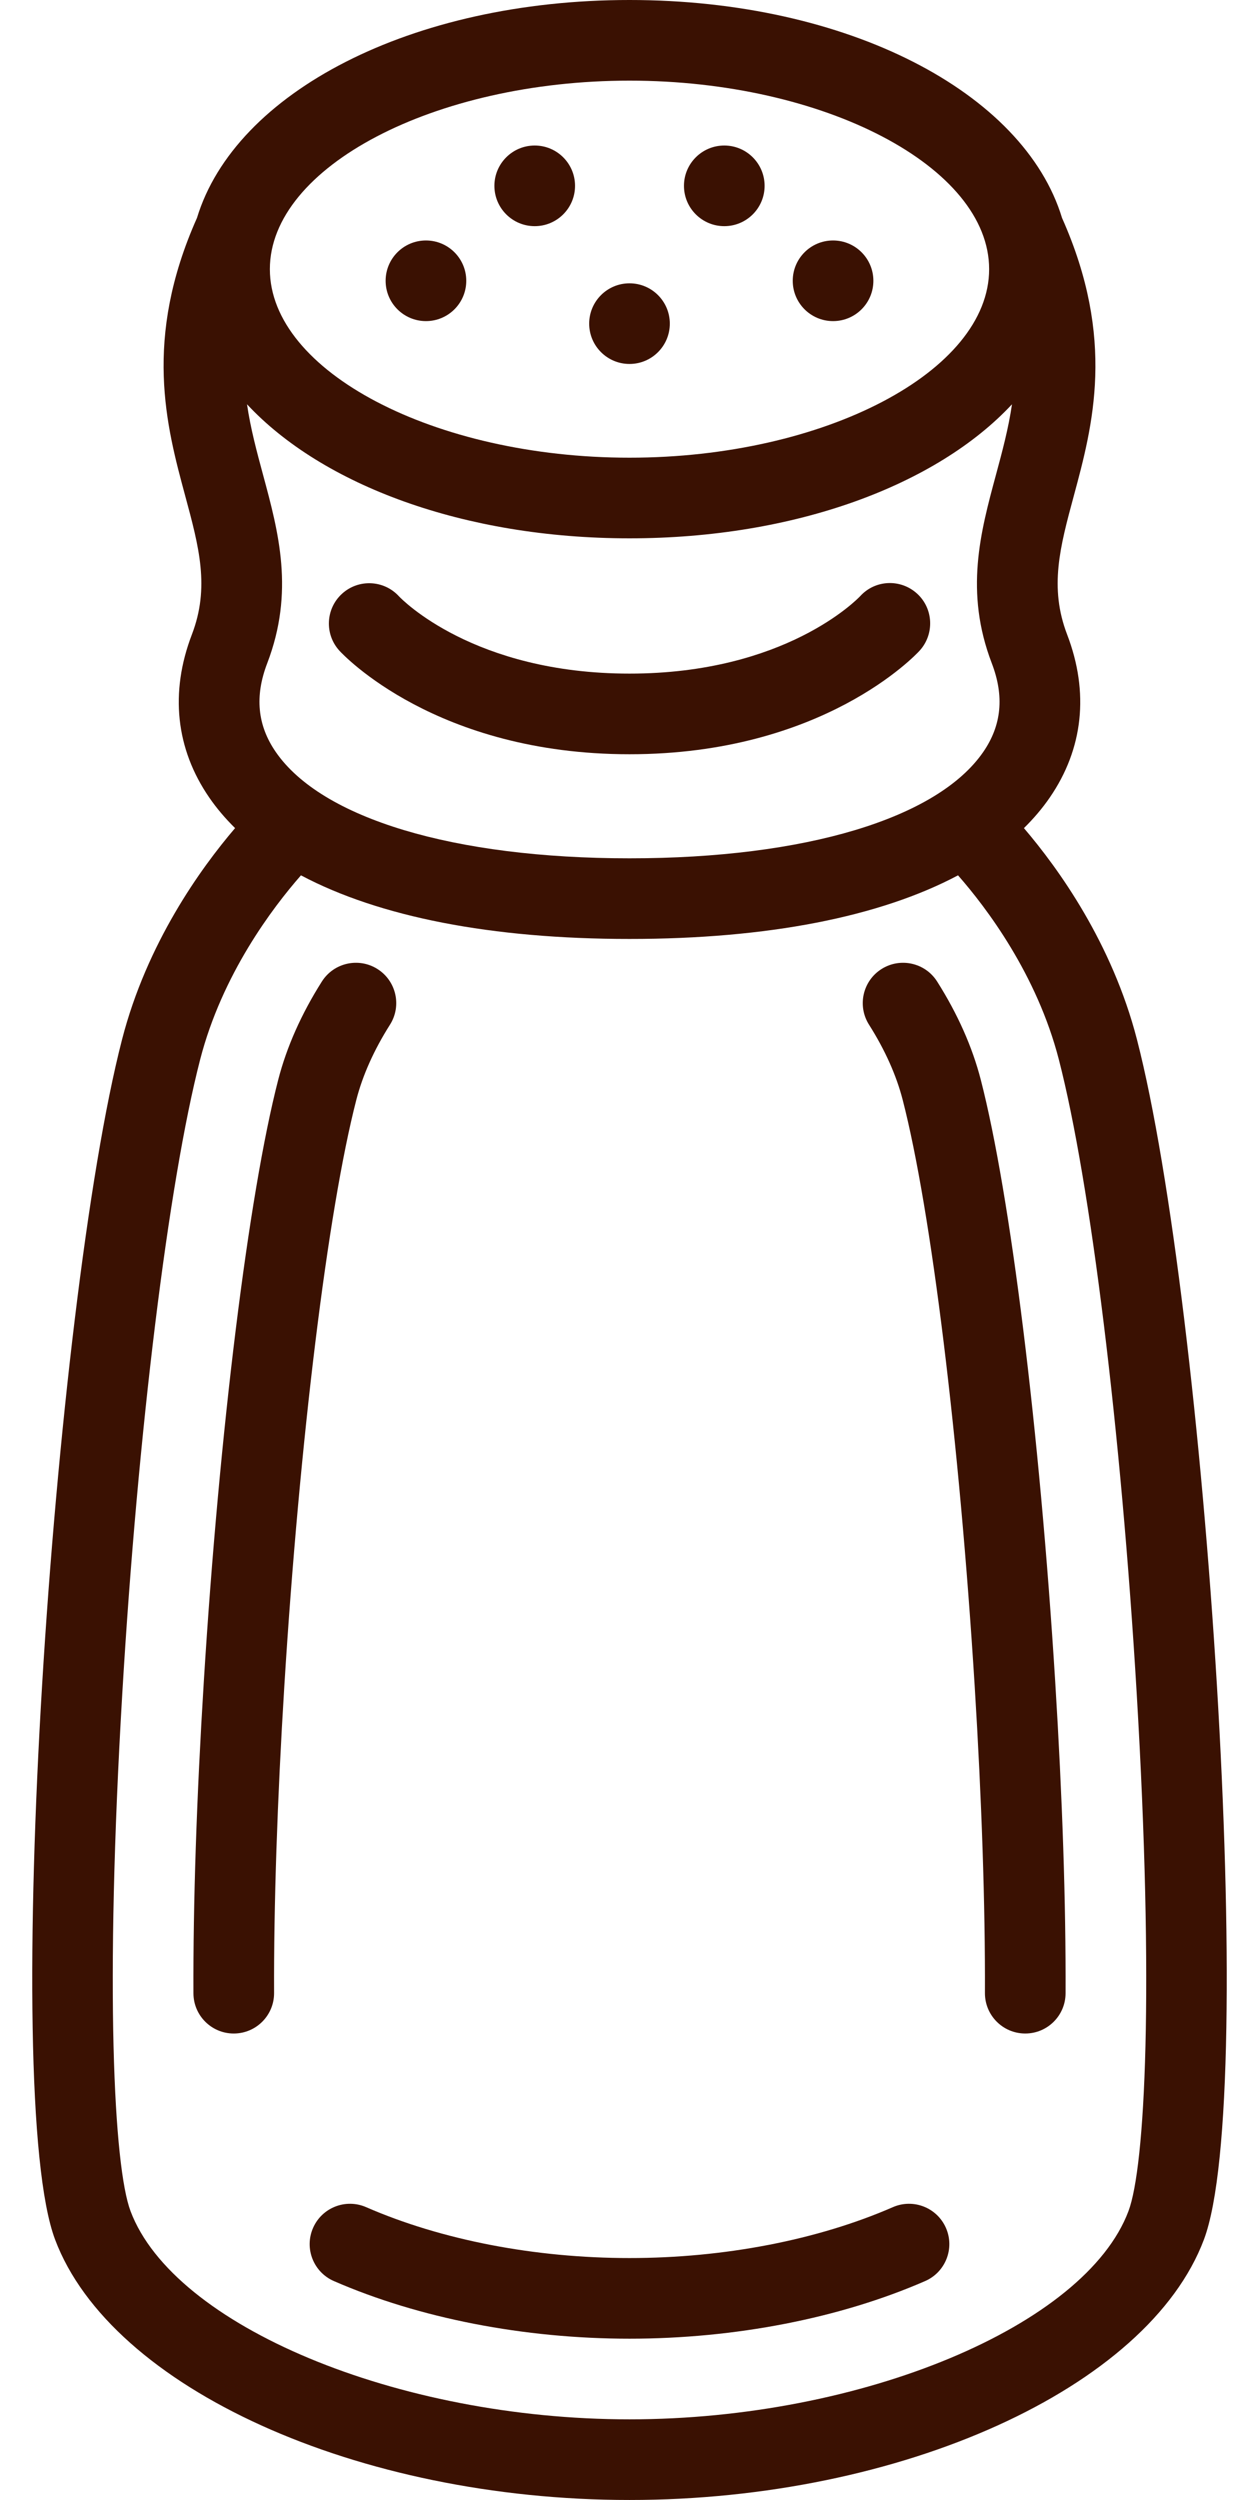
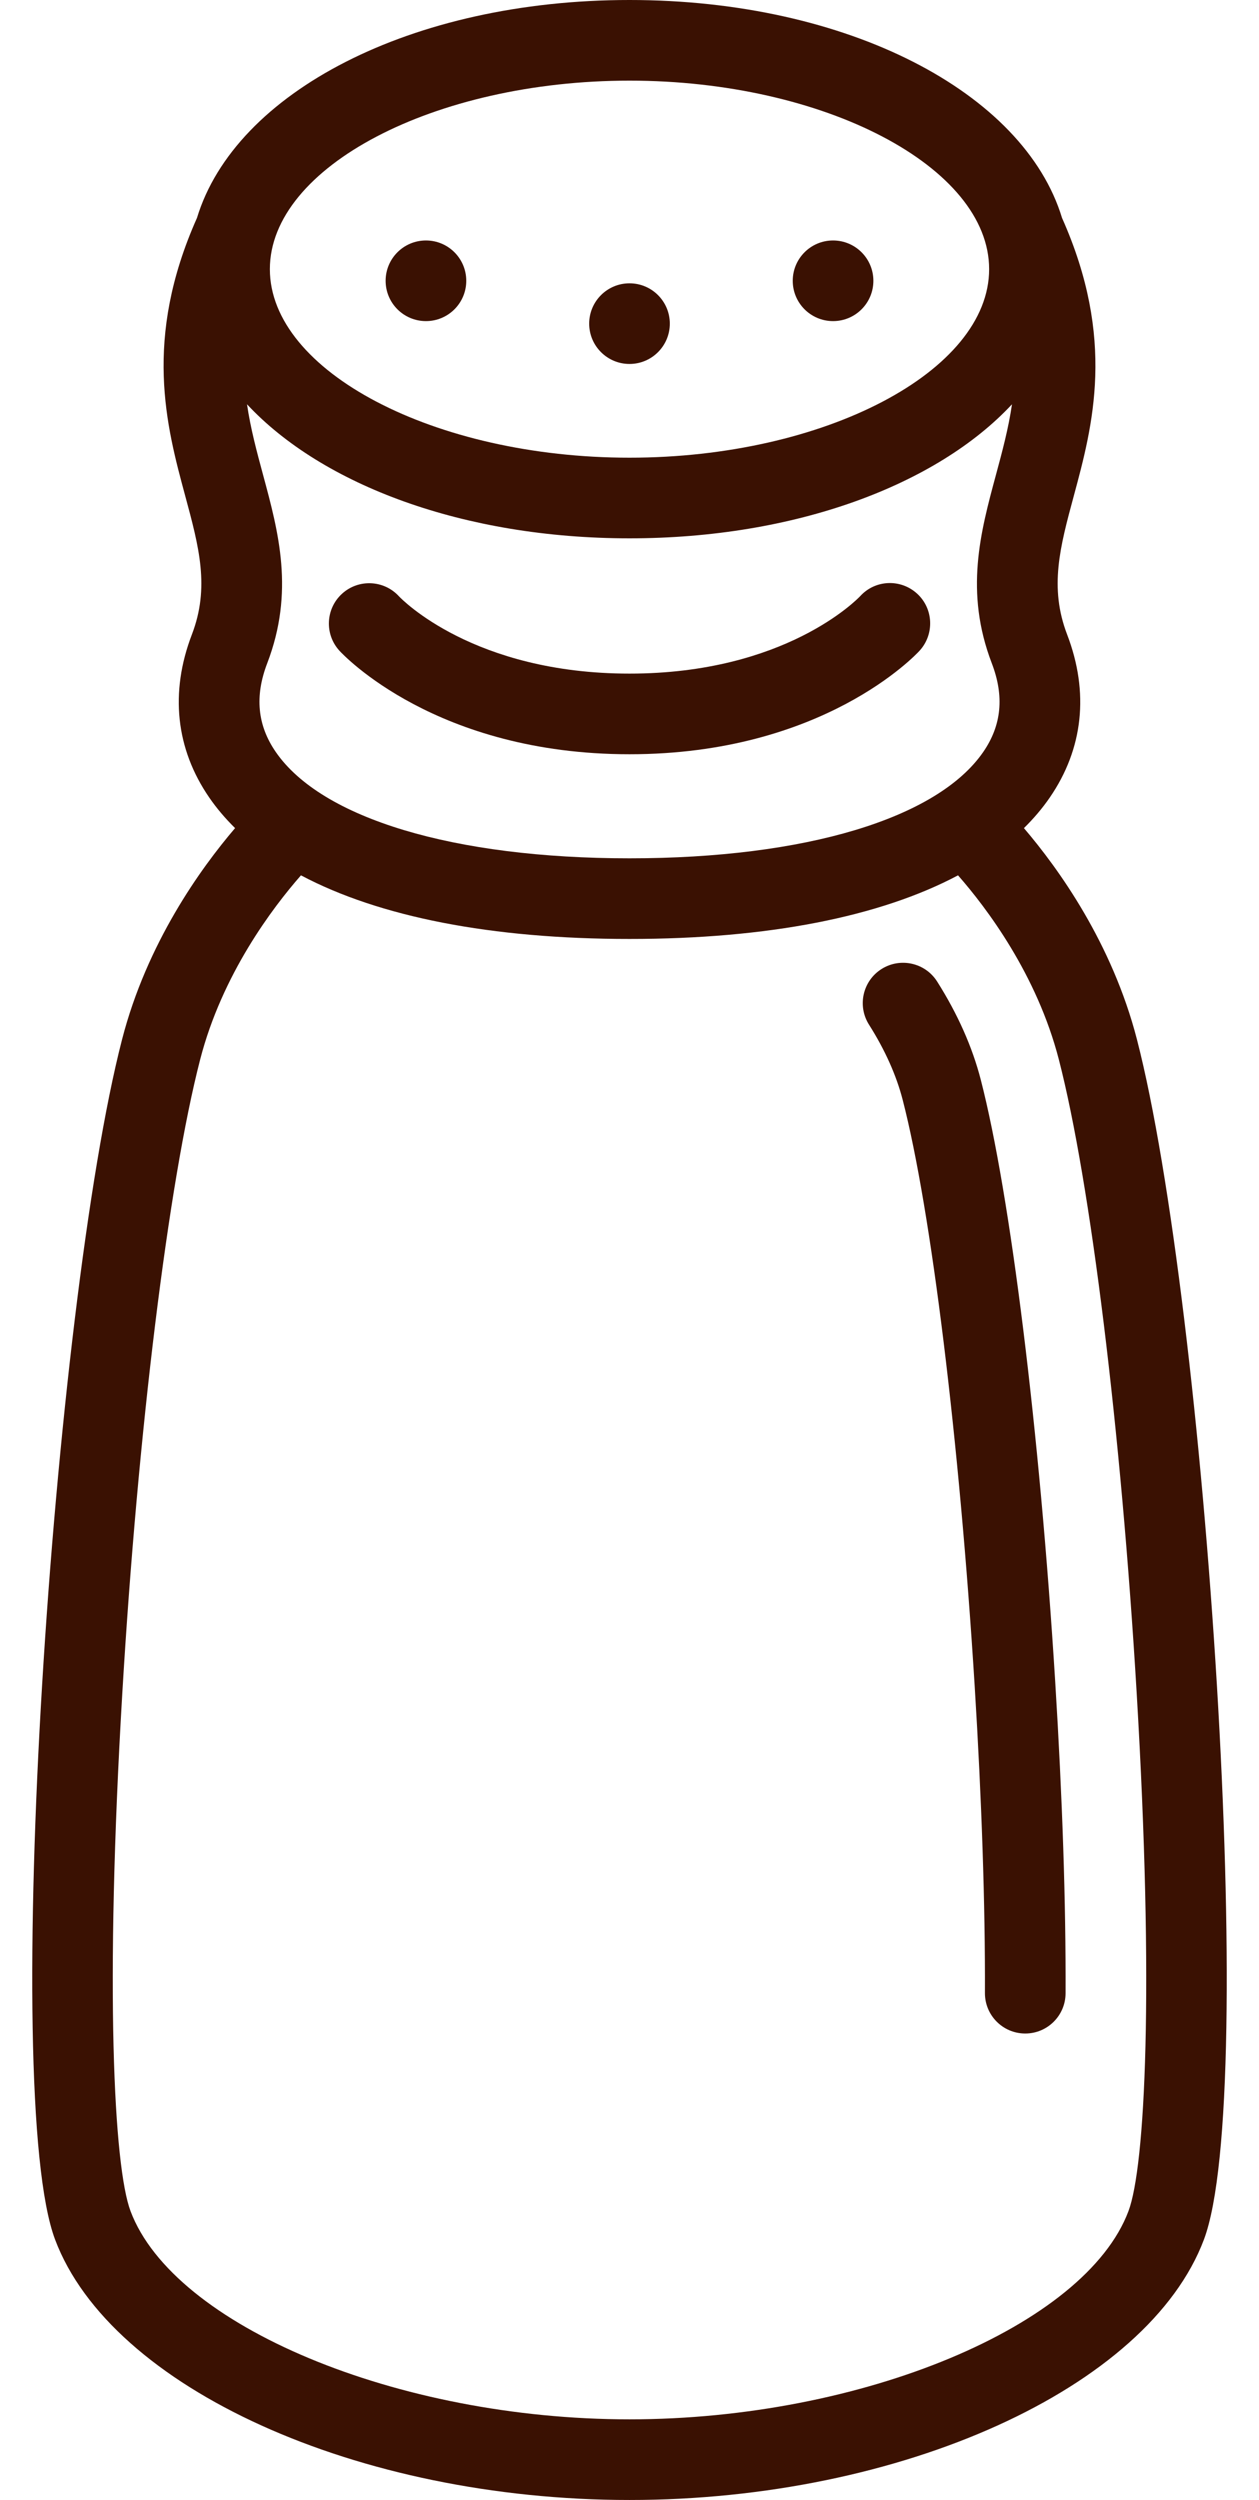
<svg xmlns="http://www.w3.org/2000/svg" fill="#3a1102" height="496" preserveAspectRatio="xMidYMid meet" version="1" viewBox="-6.4 0.0 249.8 496.0" width="249.8" zoomAndPan="magnify">
  <g id="change1_1">
    <circle cx="78.113" cy="55.71" r="8" />
-     <circle cx="99.694" cy="36.871" r="8" />
    <circle cx="158.888" cy="55.71" r="8" />
-     <circle cx="137.307" cy="36.871" r="8" />
    <path d="M176.052,129.106c2.98-3.263,2.774-8.347-0.488-11.327c-3.262-2.979-8.3-2.774-11.28,0.486 c-0.594,0.628-14.888,15.38-45.784,15.38s-45.19-14.752-45.739-15.332c-2.98-3.261-8.04-3.489-11.302-0.51 c-3.262,2.98-3.49,8.04-0.51,11.303c0.767,0.838,19.207,20.539,57.551,20.539S175.285,129.944,176.052,129.106z" />
    <path d="M219.183,206.229c-4.923-19.1-15.564-33.896-22.423-41.929c1.935-1.903,3.649-3.918,5.116-6.05 c6.659-9.68,7.853-20.872,3.452-32.367c-3.578-9.346-1.415-17.354,1.324-27.491c3.744-13.861,8.391-31.094-2.333-55.153 C196.754,18.318,161.78,0,118.5,0S40.247,18.318,32.683,43.237c-10.723,24.06-6.077,41.292-2.333,55.153 c2.739,10.138,4.902,18.146,1.324,27.491c-4.401,11.495-3.208,22.688,3.452,32.367c1.467,2.132,3.181,4.147,5.116,6.05 c-6.859,8.033-17.5,22.829-22.423,41.929C4.144,259.279-6.379,415.34,4.529,444.334C15.611,473.788,64.608,496,118.5,496 s102.889-22.212,113.972-51.666C243.38,415.34,232.857,259.279,219.183,206.229z M48.308,149.181 c-3.641-5.292-4.194-11.042-1.691-17.578c5.44-14.21,2.258-25.991-0.82-37.385C44.54,89.564,43.31,85,42.613,80.212 c14.919,16.012,43.001,26.595,75.888,26.595s60.969-10.583,75.888-26.595c-0.697,4.788-1.927,9.352-3.184,14.006 c-3.078,11.394-6.26,23.175-0.82,37.385c2.502,6.536,1.949,12.286-1.691,17.578C179.6,162.398,153.36,170.29,118.5,170.29 S57.401,162.398,48.308,149.181z M118.5,16c38.678,0,71.355,17.129,71.355,37.403S157.179,90.807,118.5,90.807 S47.145,73.678,47.145,53.403S79.822,16,118.5,16z M217.497,438.699C208.929,461.473,164.519,480,118.5,480 s-90.428-18.527-98.996-41.301c-3.329-8.847-5.124-44.081-1.631-102.854c3.084-51.894,9.144-101.204,15.438-125.623 c4.36-16.916,14.373-30.131,20.004-36.554c15.511,8.233,37.765,12.621,65.185,12.621c27.42,0,49.673-4.388,65.184-12.621 c5.636,6.429,15.645,19.642,20.005,36.553c6.294,24.419,12.354,73.729,15.438,125.623 C222.621,394.618,220.825,429.853,217.497,438.699z" />
-     <path d="M64.299,218.21c1.259-4.885,3.506-9.902,6.679-14.911c2.364-3.733,1.255-8.676-2.478-11.039 c-3.732-2.366-8.675-1.257-11.039,2.477c-4.068,6.423-6.98,12.977-8.656,19.479c-5.888,22.841-11.682,69.668-14.761,119.3 c-1.439,23.196-2.134,44.046-2.064,61.968c0.017,4.407,3.596,7.969,8,7.969c0.01,0,0.021,0,0.032,0 c4.418-0.018,7.986-3.613,7.969-8.031c-0.067-17.324,0.636-38.389,2.034-60.915C53.036,285.801,58.643,240.151,64.299,218.21z" />
-     <path d="M170.76,437.901C155.829,444.414,137.269,448,118.5,448s-37.329-3.586-52.26-10.099c-4.049-1.765-8.765,0.084-10.531,4.135 c-1.766,4.05,0.085,8.765,4.135,10.531C76.749,459.939,97.58,464,118.5,464s41.752-4.061,58.656-11.433 c4.05-1.767,5.901-6.481,4.135-10.531C179.524,437.986,174.808,436.135,170.76,437.901z" />
    <path d="M188.196,214.216c-1.676-6.503-4.589-13.057-8.657-19.479c-2.364-3.731-7.307-4.841-11.039-2.478 c-3.732,2.364-4.842,7.307-2.478,11.04c3.173,5.009,5.42,10.026,6.68,14.911c5.656,21.941,11.263,67.591,14.285,116.296 c1.398,22.526,2.101,43.591,2.034,60.915c-0.017,4.418,3.551,8.014,7.969,8.031c0.011,0,0.021,0,0.032,0 c4.403,0,7.982-3.562,8-7.969c0.07-17.922-0.625-38.771-2.064-61.968C199.877,283.884,194.083,237.057,188.196,214.216z" />
    <circle cx="118.5" cy="64.21" r="8" />
  </g>
</svg>